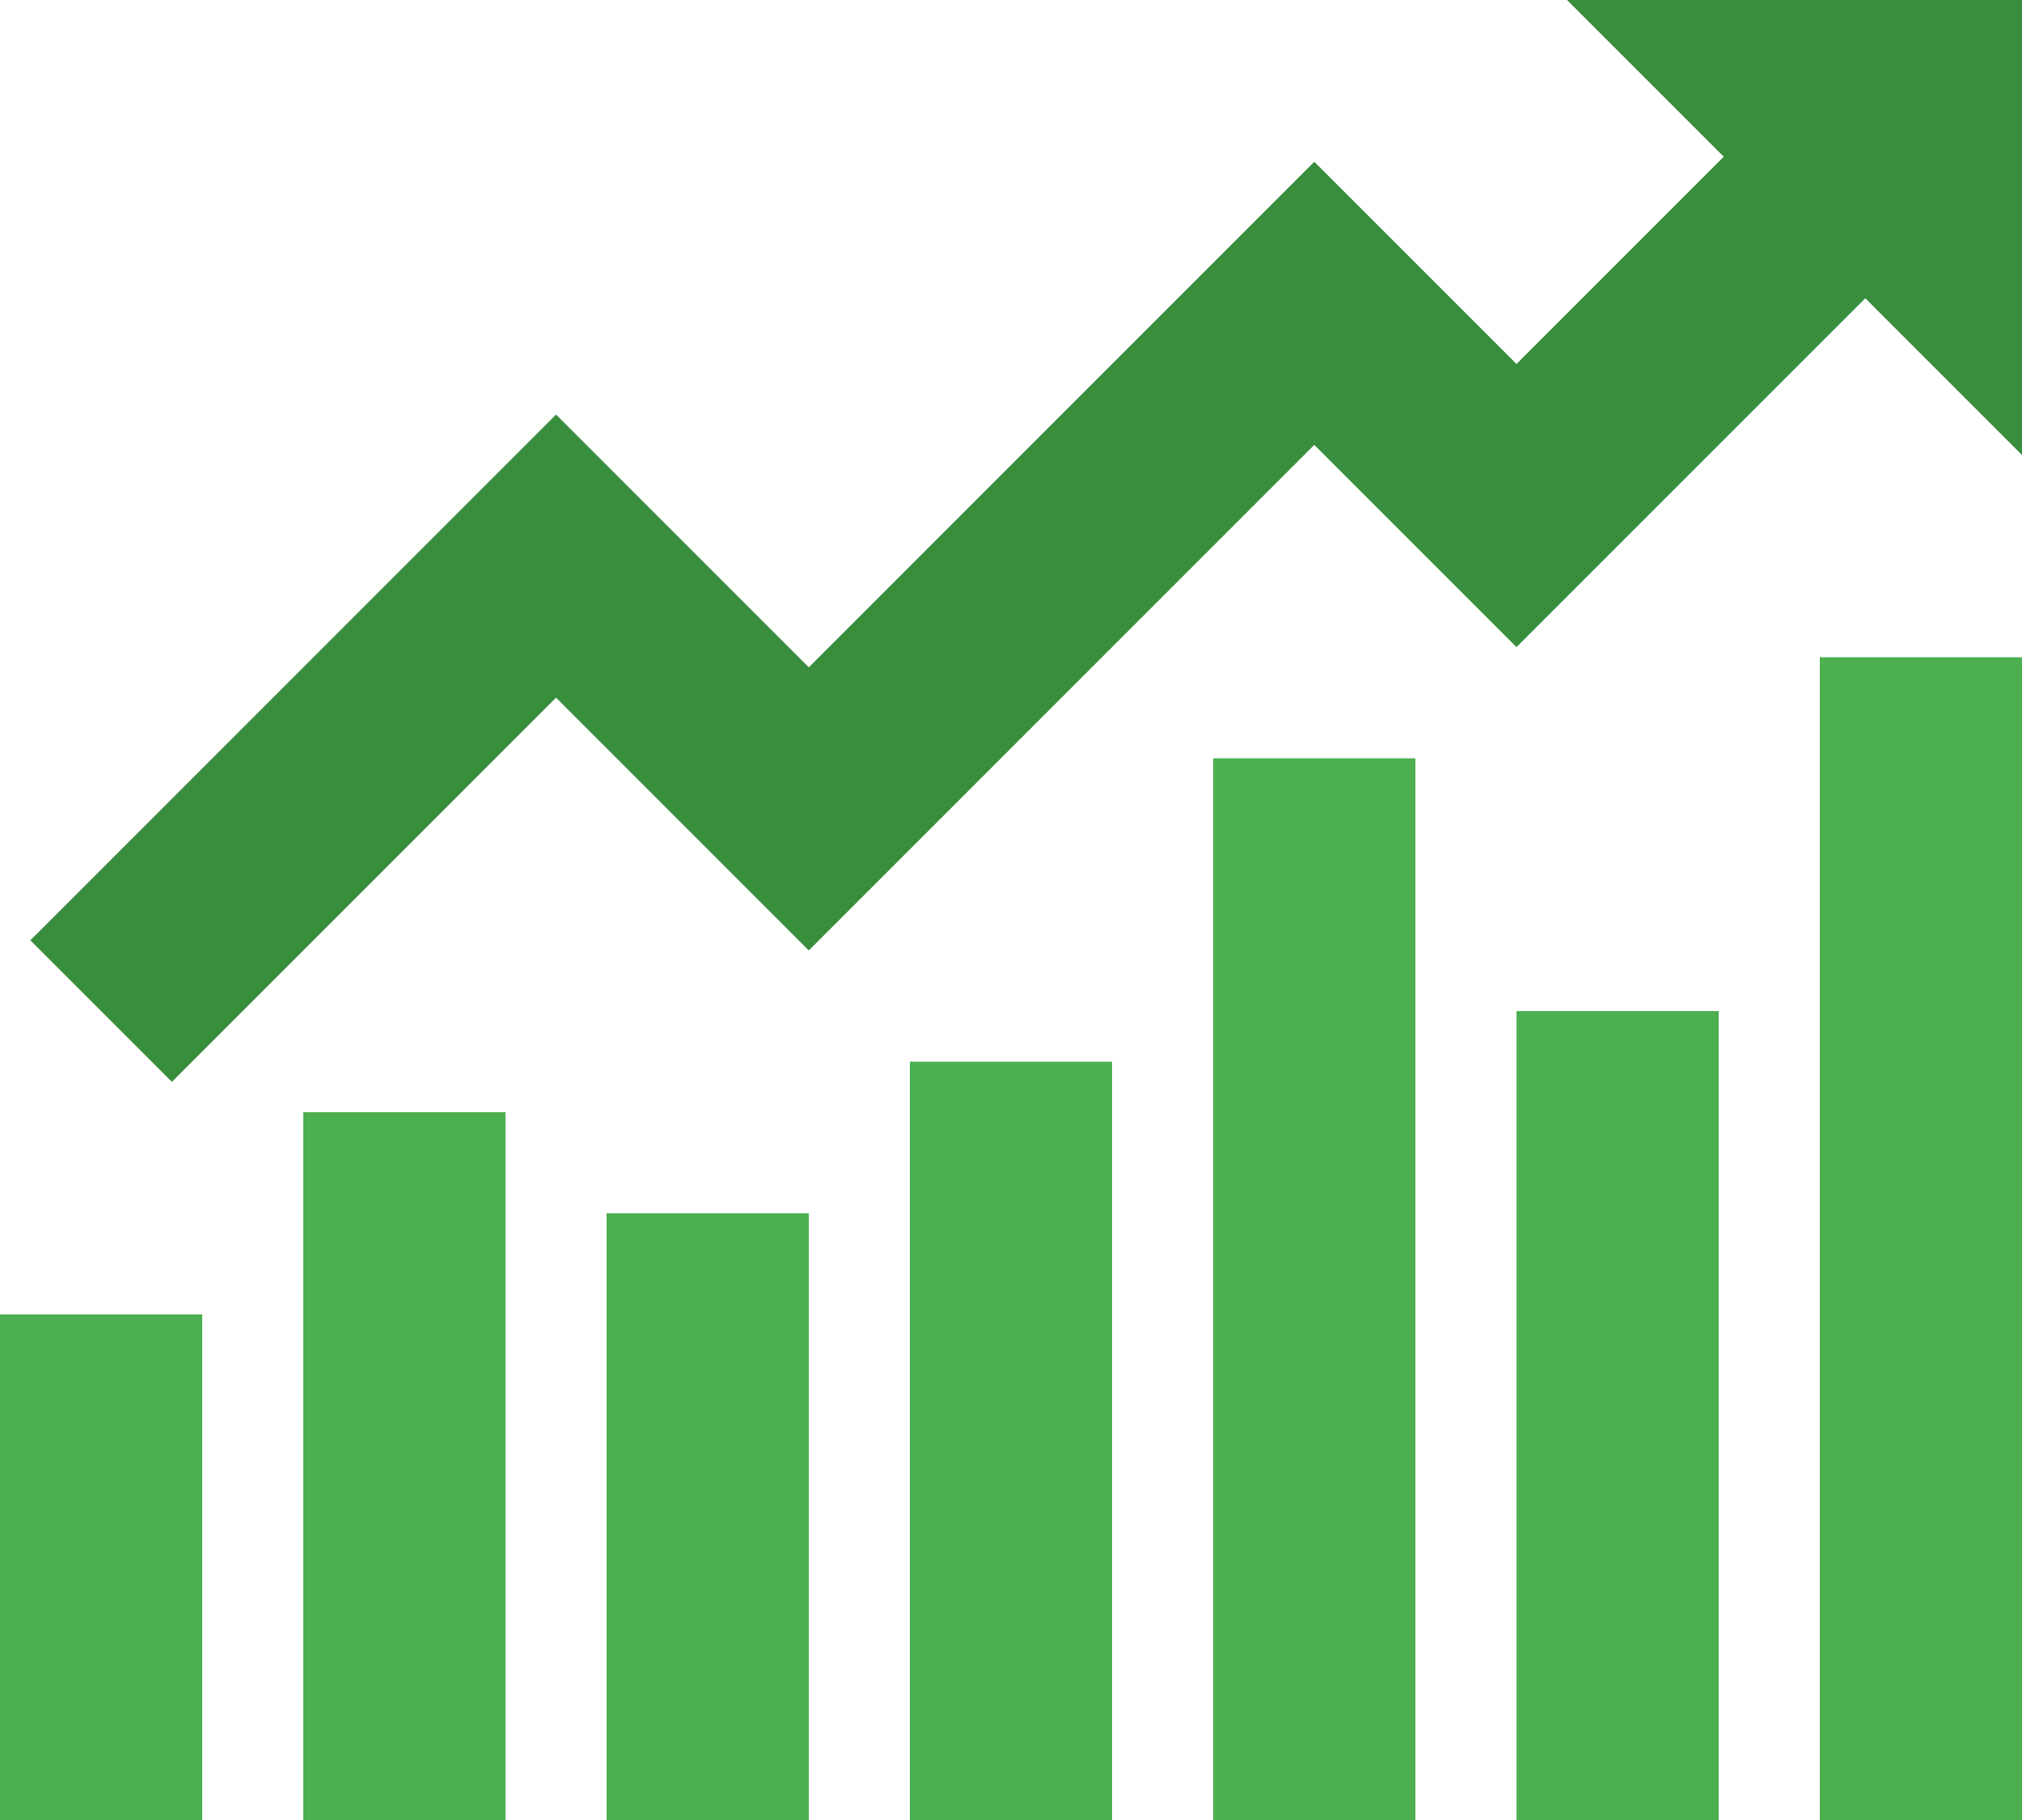
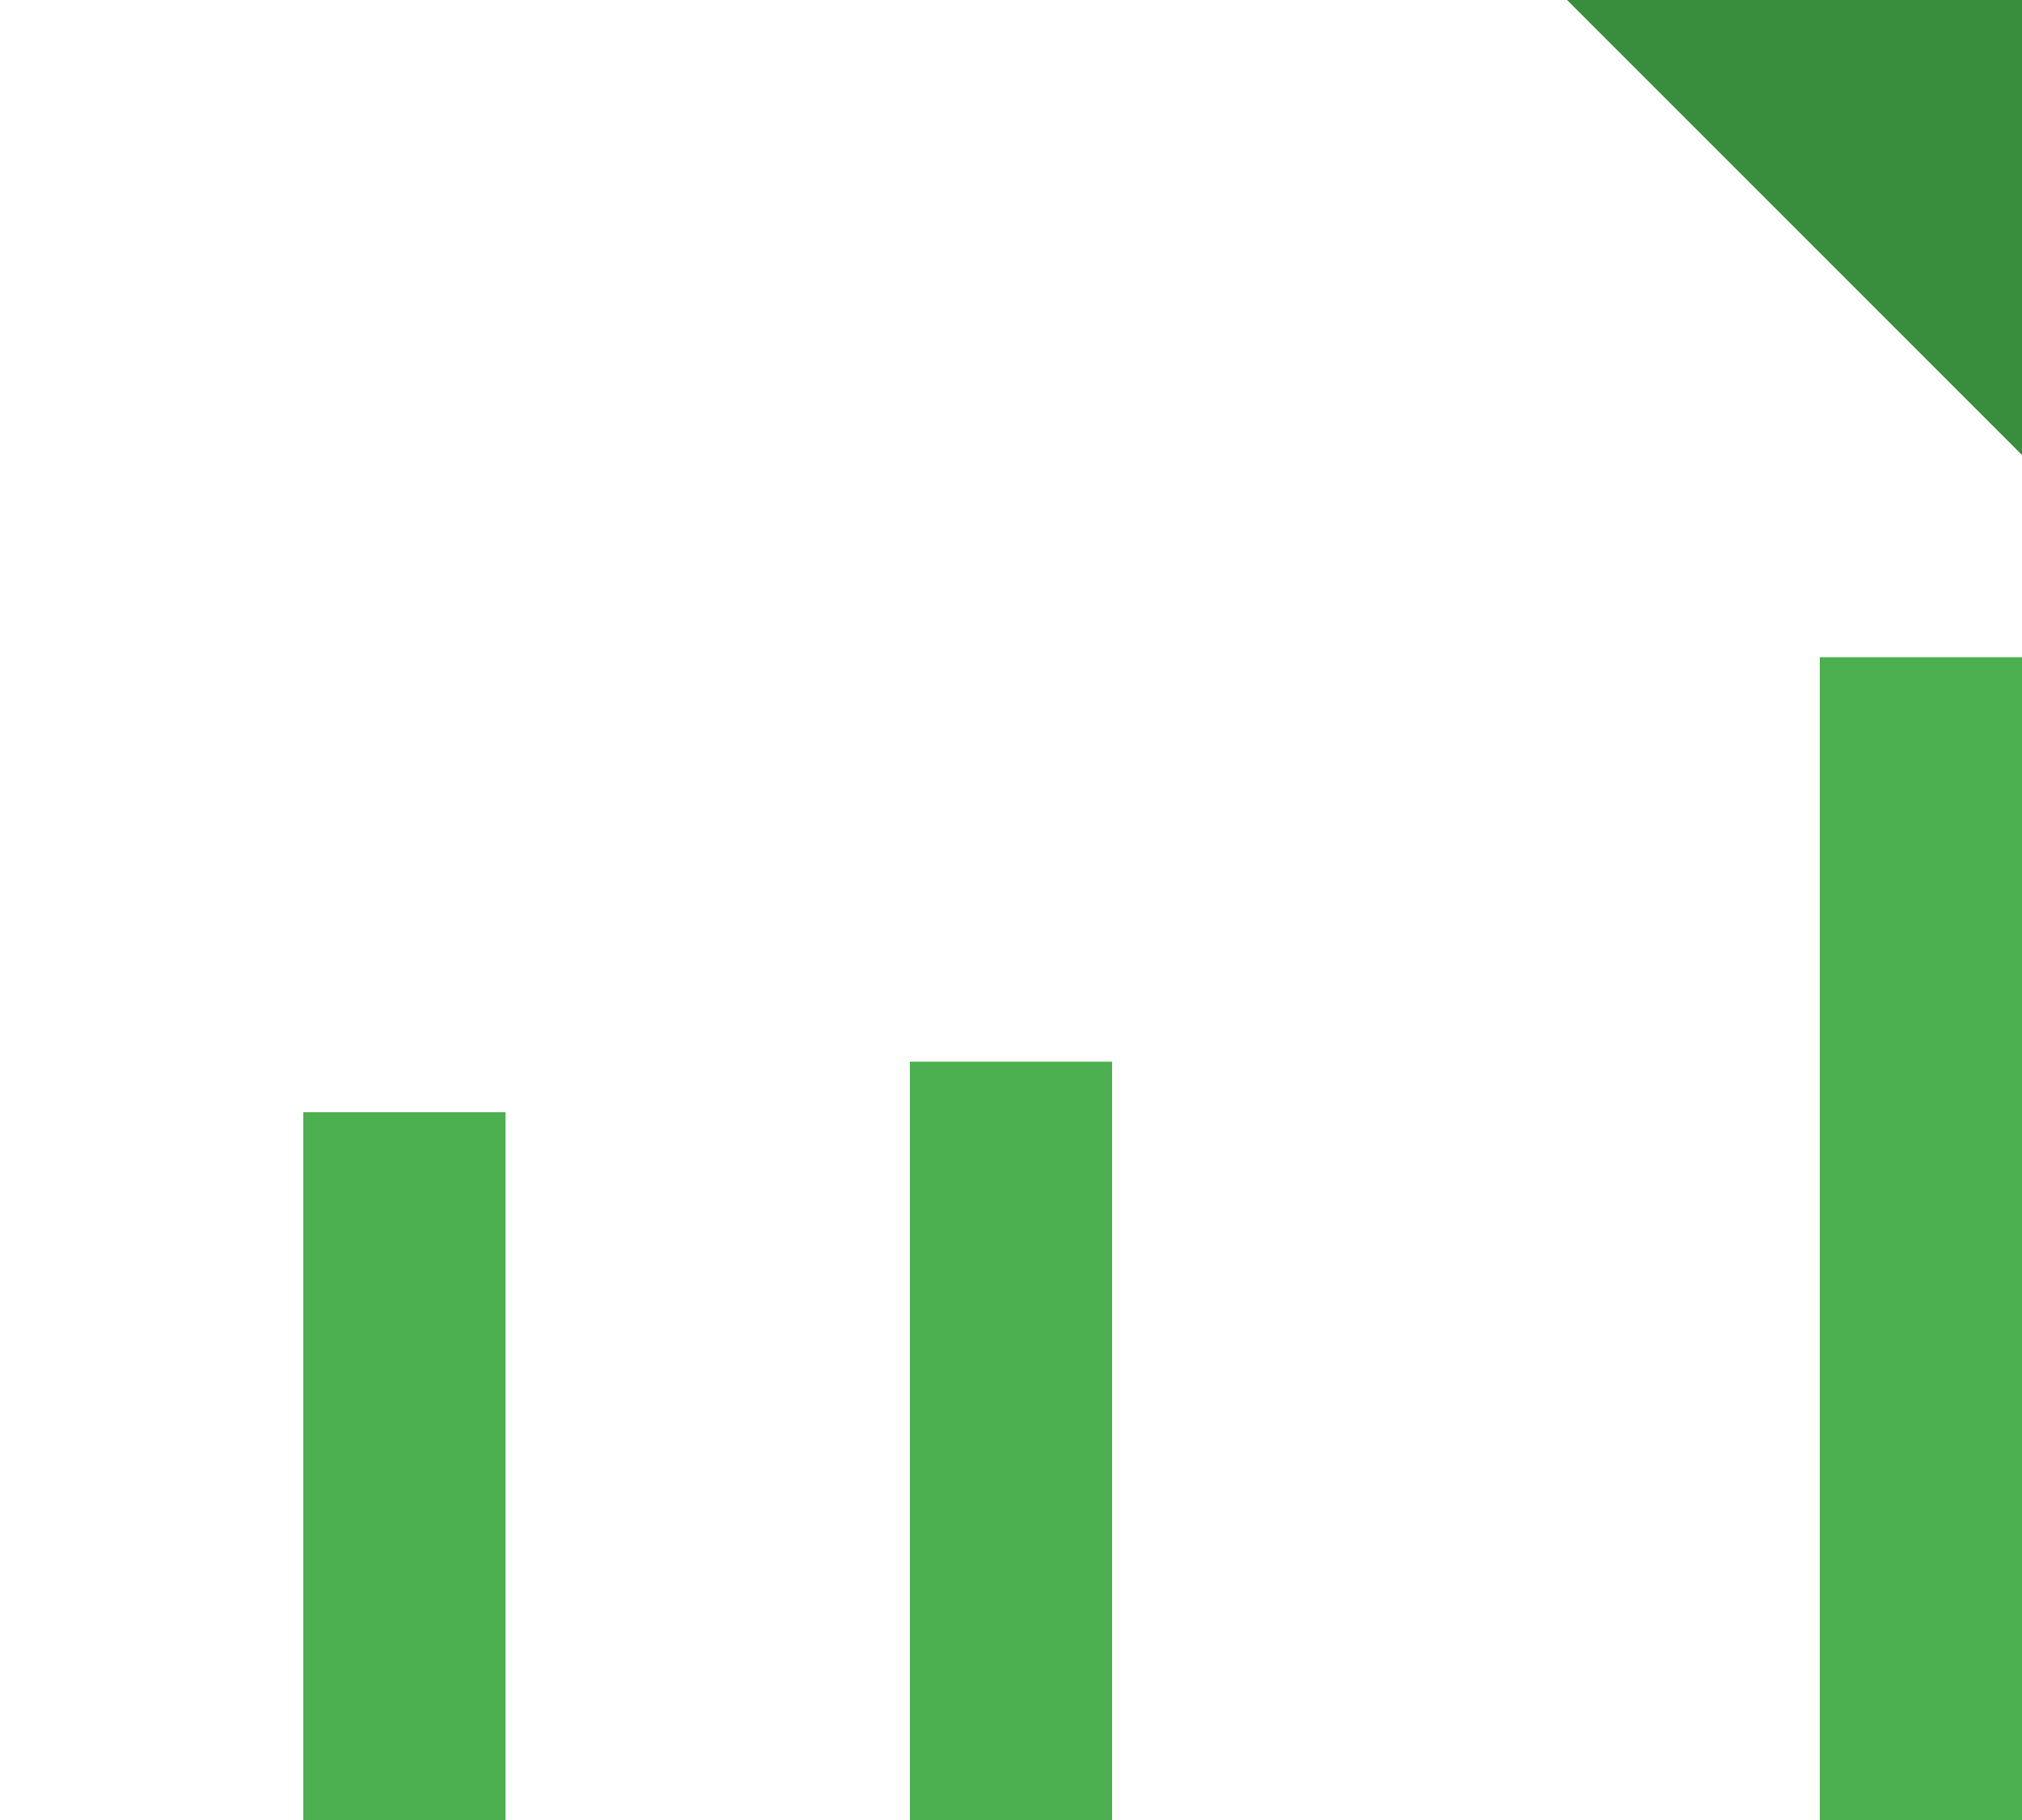
<svg xmlns="http://www.w3.org/2000/svg" width="40" height="36" viewBox="0 0 40 36" fill="none">
  <path d="M40 13H36V36H40V13Z" fill="#4CAF50" />
-   <path d="M34 20H30V36H34V20Z" fill="#4CAF50" />
-   <path d="M28 15H24V36H28V15Z" fill="#4CAF50" />
  <path d="M22 21H18V36H22V21Z" fill="#4CAF50" />
-   <path d="M16 24H12V36H16V24Z" fill="#4CAF50" />
  <path d="M10 22H6V36H10V22Z" fill="#4CAF50" />
-   <path d="M4 26H0V36H4V26Z" fill="#4CAF50" />
-   <path d="M36.1 1.1L30 7.2L26 3.2L16 13.2L11 8.2L0.6 18.6L3.4 21.4L11 13.8L16 18.8L26 8.8L30 12.8L38.9 3.9L36.1 1.1Z" fill="#388E3C" />
  <path d="M40 0H31L40 9V0Z" fill="#388E3C" />
</svg>